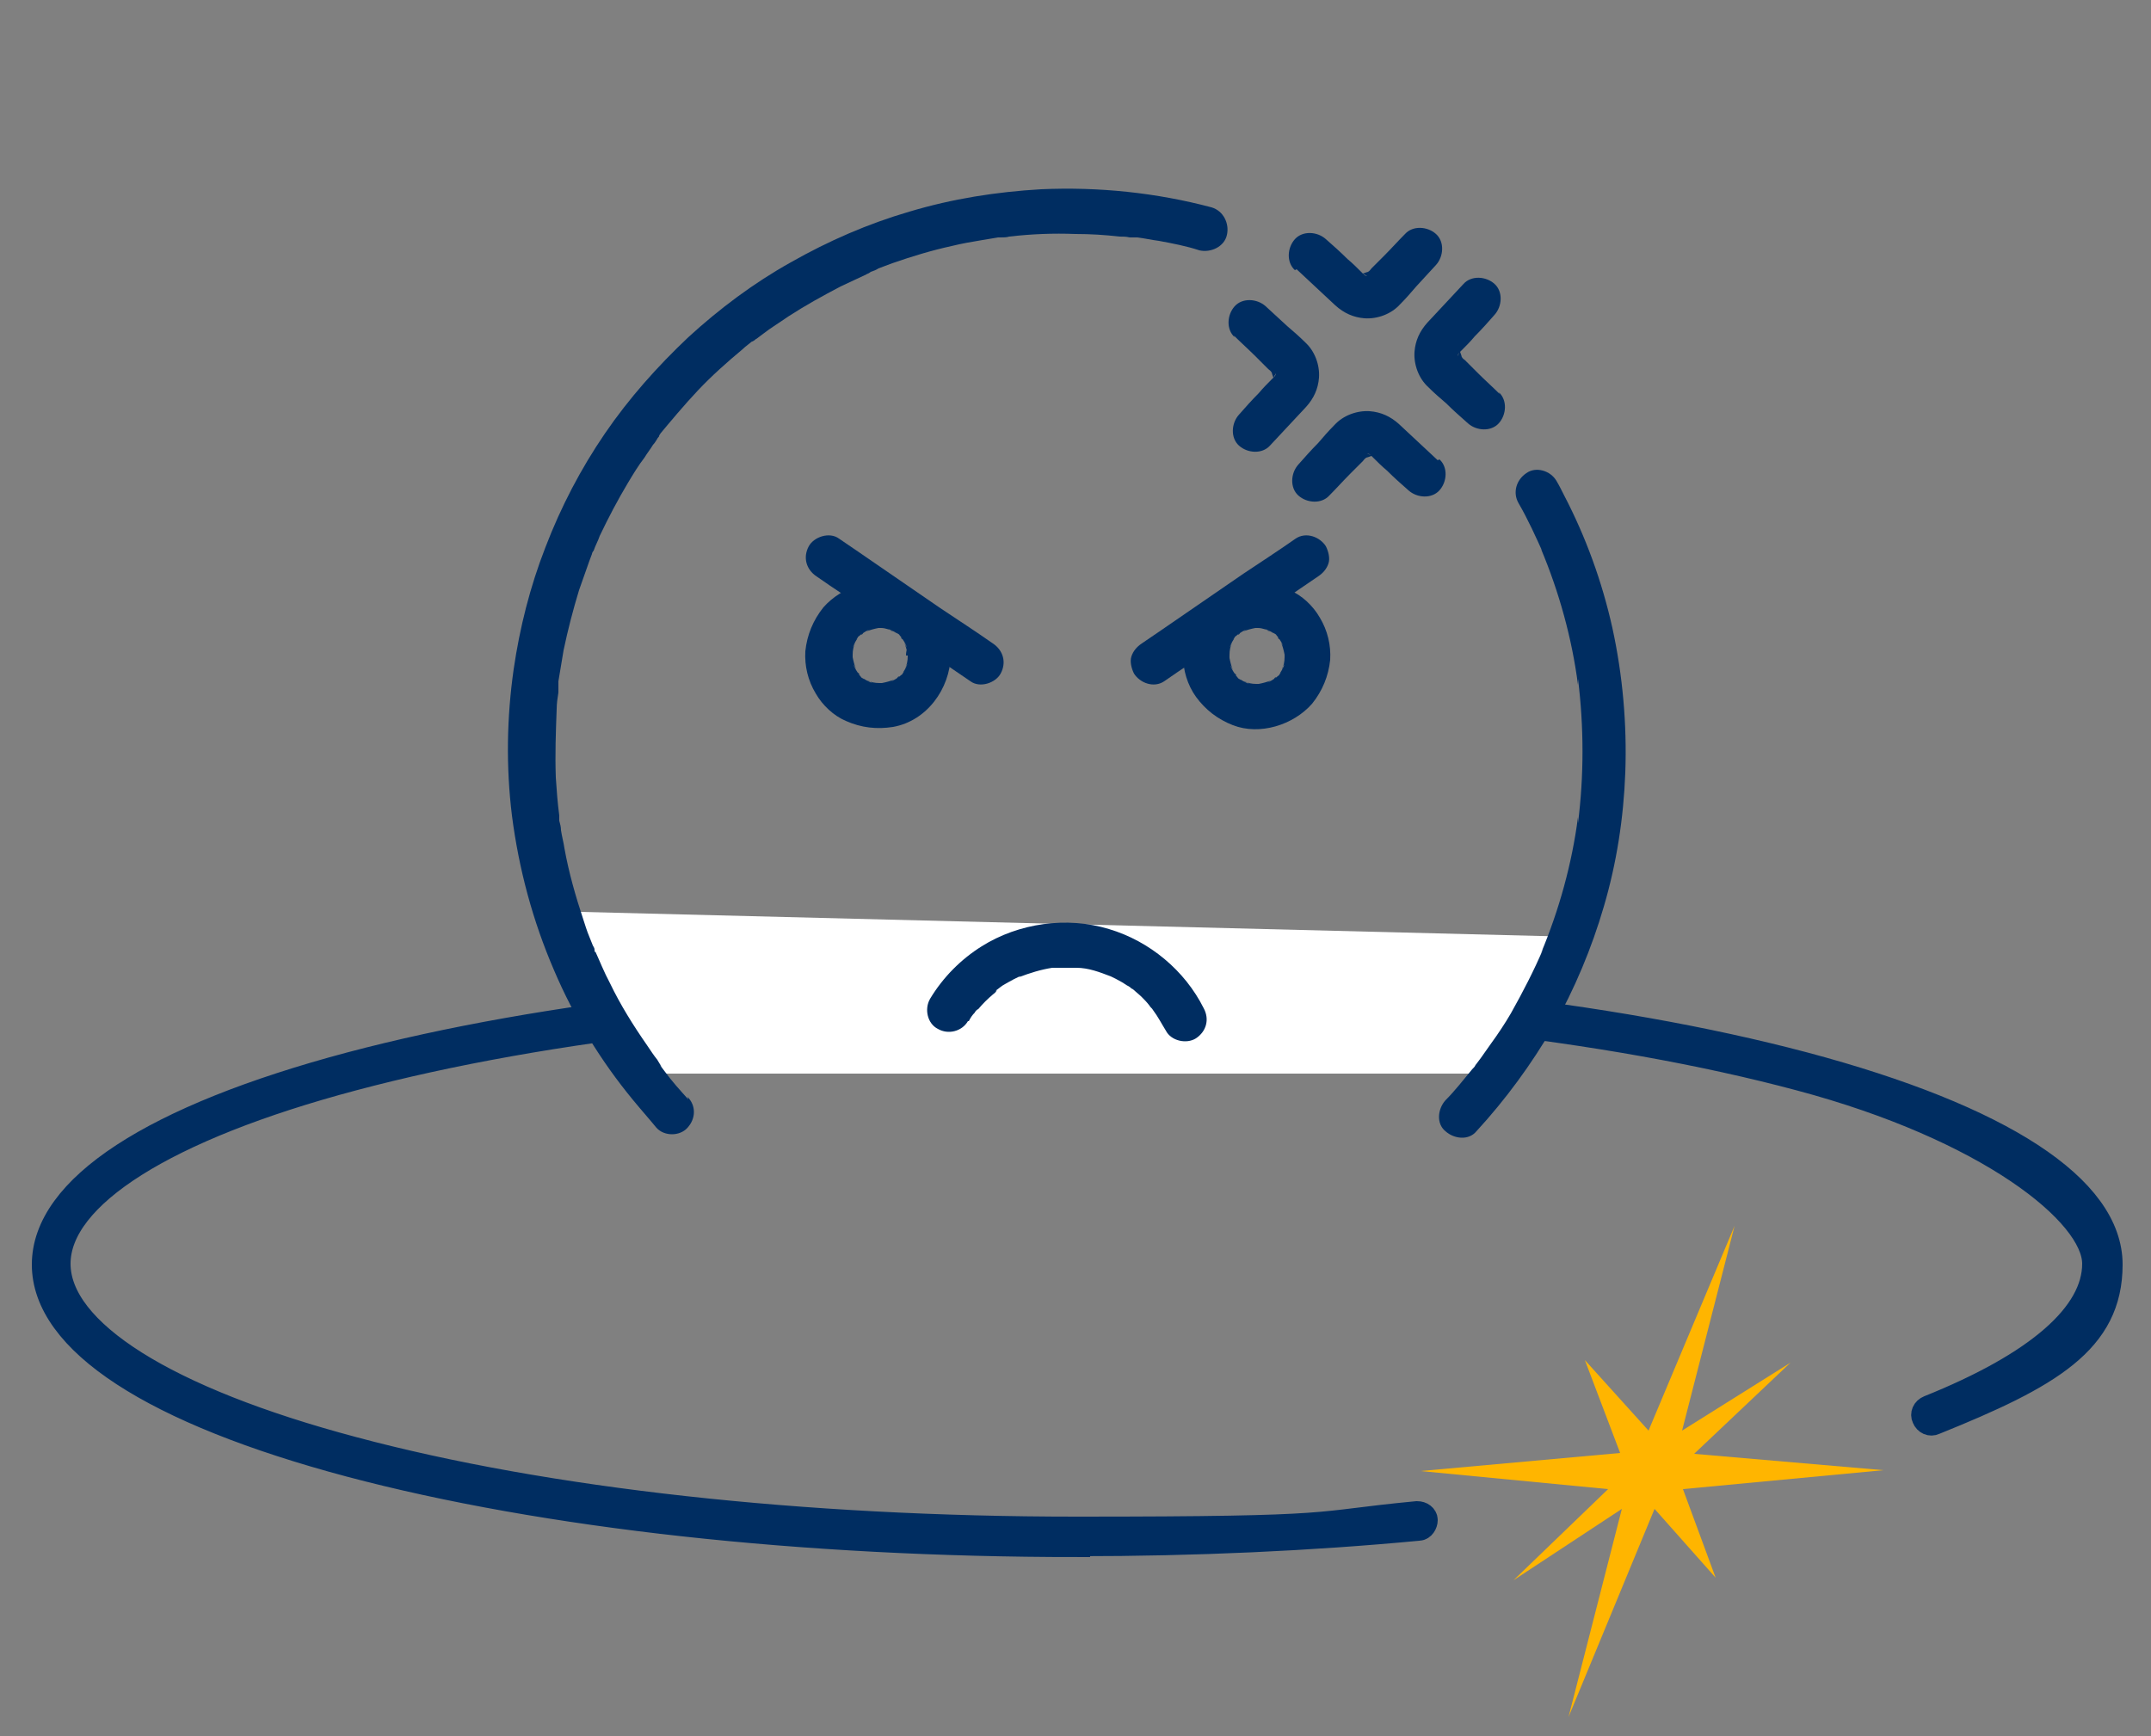
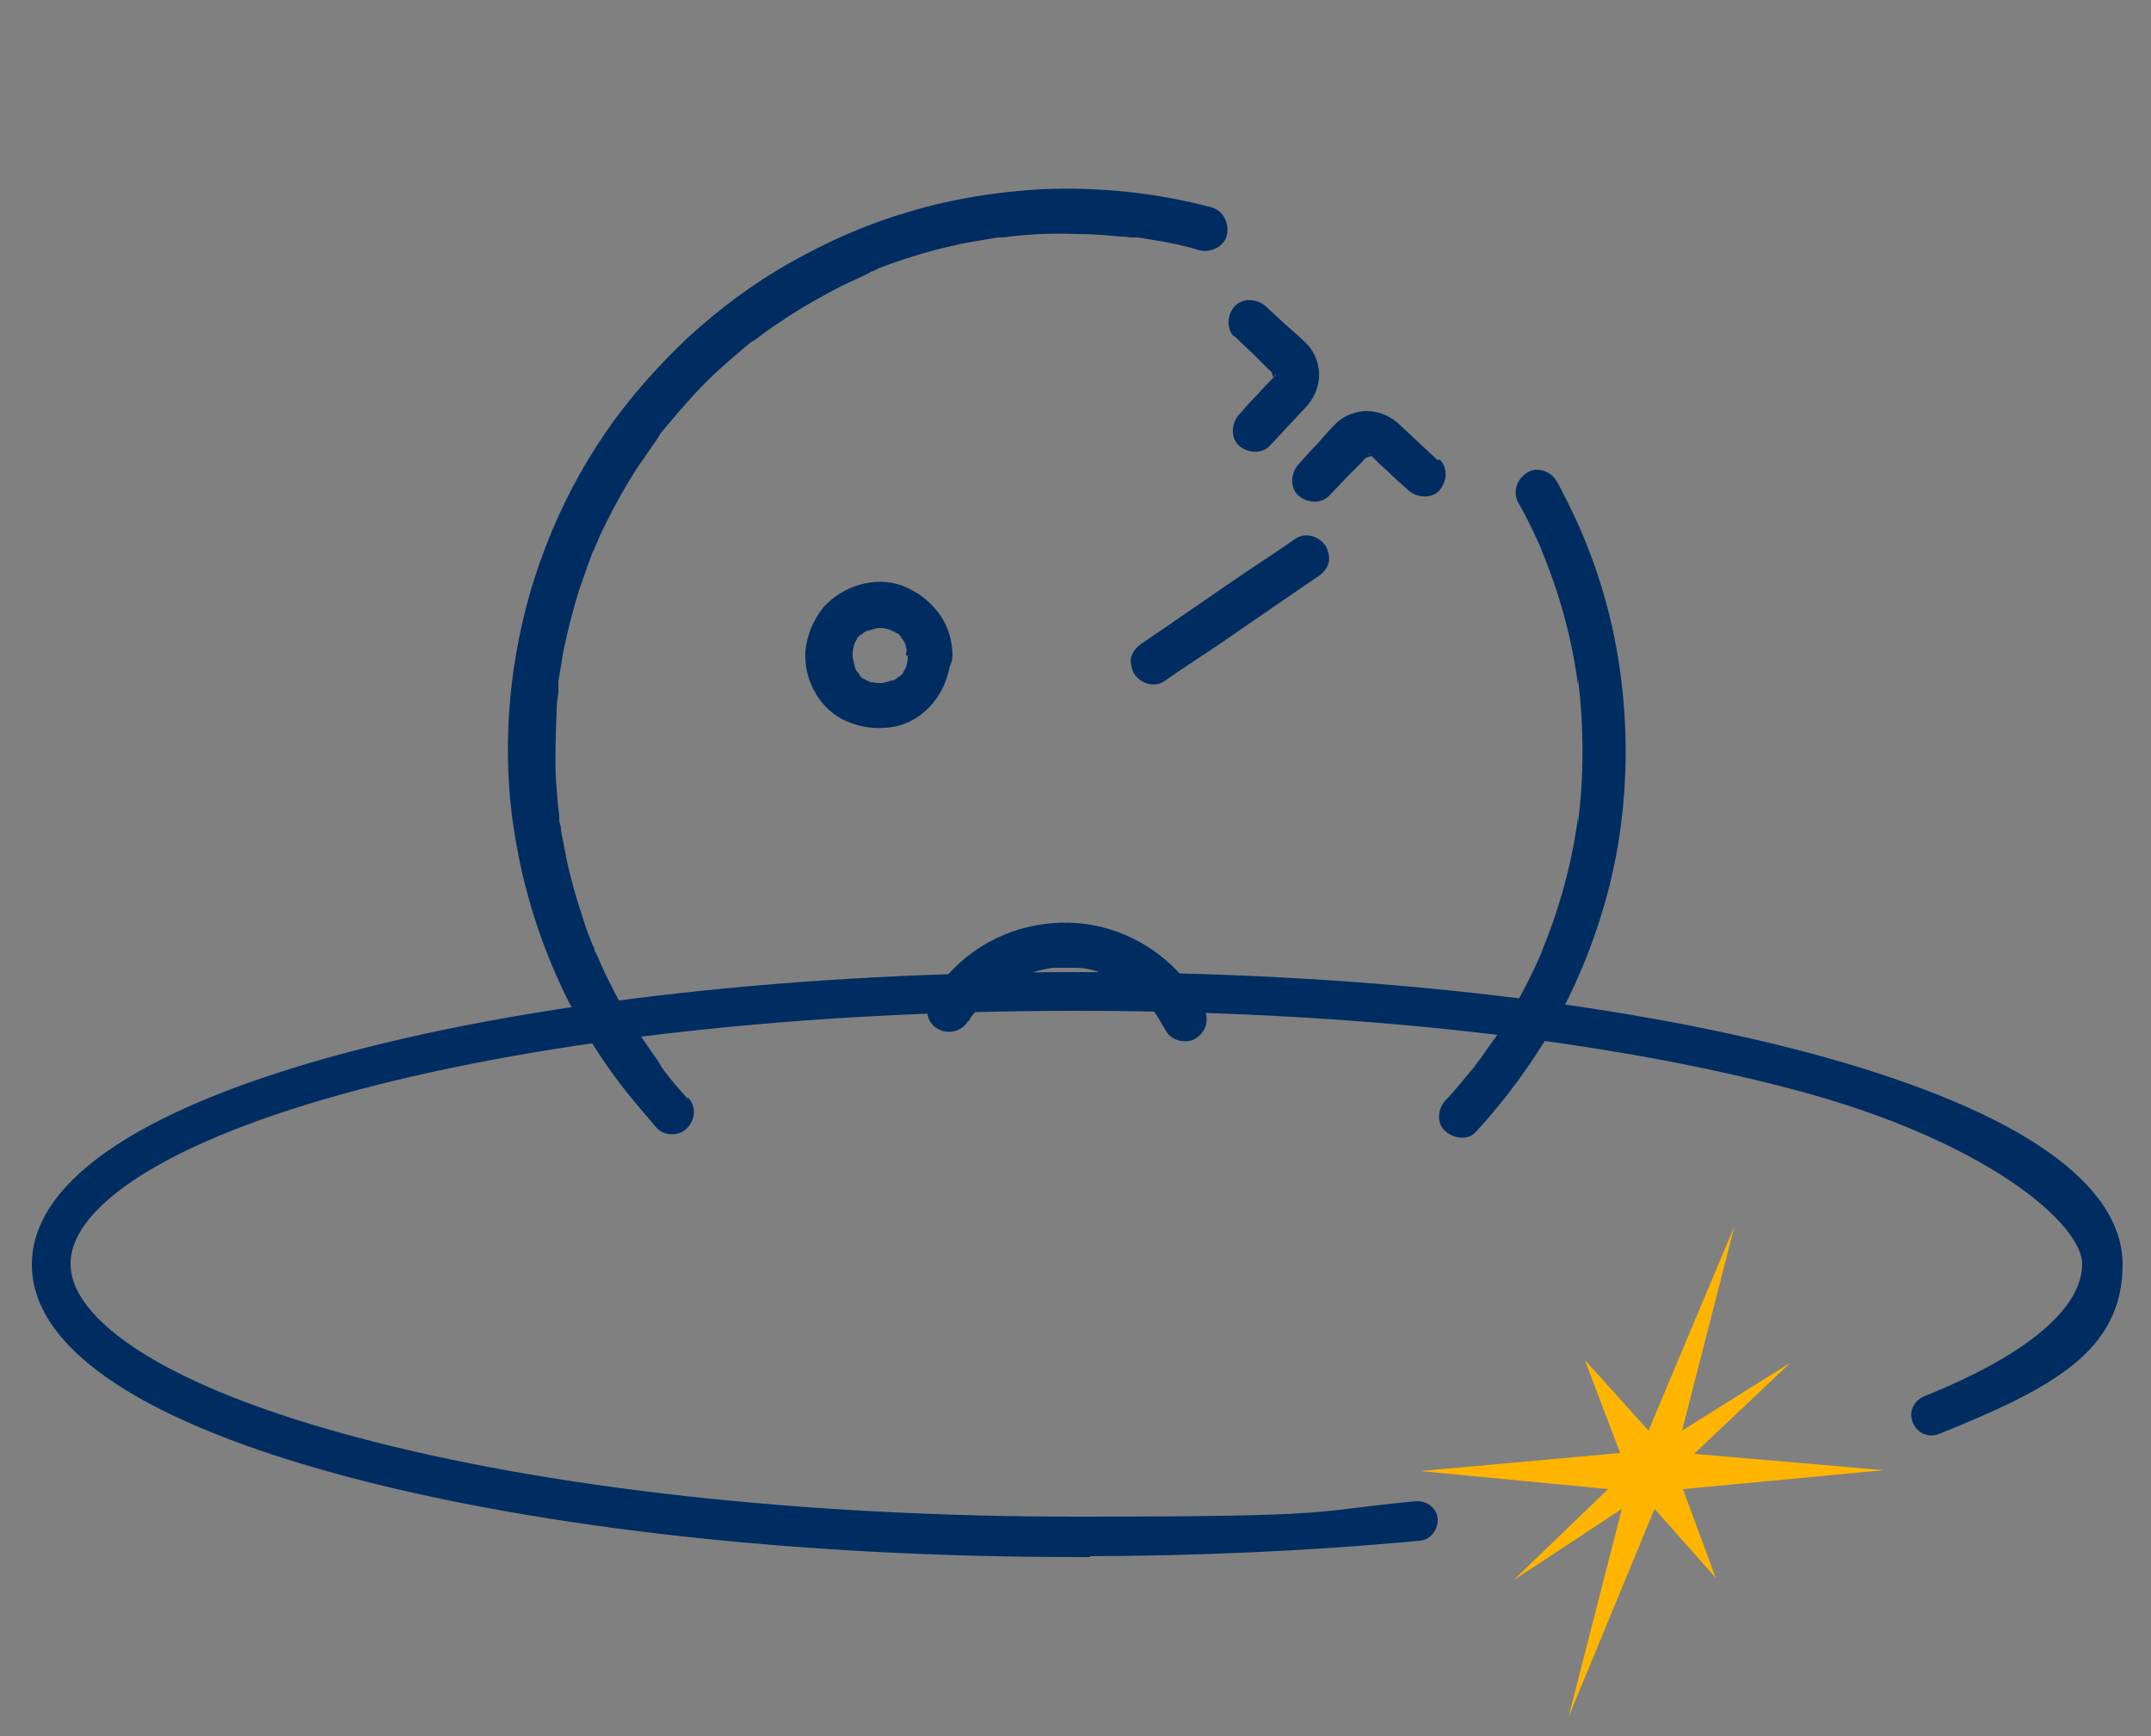
<svg xmlns="http://www.w3.org/2000/svg" id="Layer_1" version="1.1" viewBox="0 0 250 201.8">
  <rect x="0" y="0" width="250" height="201.8" fill="#808080" stroke="none" />
  <defs>
    <style>
      .st0 {
        fill: #fff;
      }

      .st1, .st2 {
        fill: #002d61;
      }

      .st3 {
        fill: #ffb500;
      }

      .st2 {
        stroke: #002d61;
        stroke-miterlimit: 10;
        stroke-width: 3px;
      }
    </style>
  </defs>
  <g id="Layer_3">
    <path class="st2" d="M125.2,179.5c-31.9,0-61.9-3.3-84.5-9.3-22.9-6.1-35.5-14.3-35.5-23.2s12.6-17.1,35.5-23.2c22.6-6,52.6-9.3,84.5-9.3s61.9,3.3,84.5,9.3c22.9,6.1,35.5,14.3,35.5,23.2s-7,12.9-20.4,18.3c-.4.2-.9,0-1.1-.5-.2-.4,0-.9.5-1.1,12.7-5.1,19.3-10.9,19.3-16.8s-12.5-15.8-34.3-21.6c-22.4-6-52.3-9.3-84.1-9.3s-61.6,3.3-84.1,9.3c-21.8,5.8-34.3,13.7-34.3,21.6s12.5,15.8,34.3,21.6c22.4,6,52.3,9.3,84.1,9.3s26.9-.6,39.6-1.8c.5,0,.9.3.9.7s-.3.9-.7.9c-12.7,1.2-26.1,1.8-39.7,1.8h0Z" />
  </g>
-   <polygon class="st0" points="63.4 105.9 74 124.8 174.3 124.8 182.9 108.9 63.4 105.9" />
  <g id="Layer_2">
    <polygon class="st3" points="218.9 170.9 196.9 169 208.1 158.4 195.5 166.3 201.6 142.5 191.6 166.3 184.2 158.1 188.3 168.9 165.1 171 186.9 173.1 175.9 183.7 188.5 175.4 182.3 199.6 192.3 175.4 199.4 183.4 195.6 173.1 218.9 170.9" />
  </g>
  <g>
    <path class="st1" d="M80,127.8c-.9-1-1.9-2.1-2.7-3.2-.2-.3-.4-.5-.6-.8-.2-.2.2.2.2.2,0,0-.2-.3-.2-.3-.1-.2-.2-.3-.3-.5-.4-.5-.8-1.1-1.2-1.7-1.6-2.3-3.1-4.7-4.3-7.2-.7-1.3-1.2-2.6-1.8-3.9,0,0,.2.5,0,.2,0,0,0-.2,0-.2,0-.2-.1-.3-.2-.5-.1-.3-.3-.7-.4-1-.3-.7-.5-1.4-.7-2-.9-2.7-1.7-5.5-2.2-8.3-.1-.7-.3-1.4-.4-2.1,0-.4-.1-.7-.2-1.1,0,0,0-.2,0-.3,0,0,0,.6,0,.3,0-.2,0-.4,0-.6-.2-1.5-.3-2.9-.4-4.4-.1-2.7,0-5.3.1-8,0-.6.1-1.3.2-1.9,0-.3,0-.6,0-.9,0-.1,0-.3,0-.4,0-.6,0,.5,0,0,.2-1.2.4-2.4.6-3.6.5-2.4,1.1-4.7,1.8-7,.4-1.1.8-2.3,1.2-3.4.1-.3.2-.5.3-.8,0-.1.1-.3.2-.4.2-.5-.2.4,0,0,.2-.6.5-1.1.7-1.7,1-2.1,2.1-4.2,3.3-6.2.6-1,1.2-2,1.9-2.9.3-.5.7-1,1-1.5.2-.2.3-.4.5-.7,0-.1.2-.2.2-.3,0,0,0-.1.1-.2.2-.3-.1.1-.2.2,1.5-1.8,3-3.6,4.6-5.3,1.6-1.7,3.4-3.3,5.2-4.8.4-.4.9-.7,1.3-1.1,0,0-.5.4-.2.2,0,0,.1,0,.2-.1.1,0,.2-.2.3-.2.3-.2.5-.4.8-.6.9-.7,1.9-1.3,2.9-2,2-1.3,4-2.4,6.1-3.5,1.1-.5,2.1-1,3.2-1.5.4-.2-.5.2-.1,0,.1,0,.3-.1.4-.2.3-.1.6-.2.9-.4.5-.2,1.1-.4,1.6-.6,2.3-.8,4.6-1.5,6.9-2,1.2-.3,2.4-.5,3.6-.7.6-.1,1.2-.2,1.8-.3.5,0-.6,0-.1,0,.1,0,.3,0,.4,0,.3,0,.7,0,1-.1,2.6-.3,5.1-.4,7.7-.3,1.7,0,3.4.1,5.1.3.4,0,.8,0,1.2.1.2,0,.4,0,.6,0,0,0,.3,0,.3,0,0,0-.5,0,0,0,.8.1,1.7.3,2.5.4,1.6.3,3.2.6,4.7,1.1,1.3.3,2.9-.4,3.2-1.8.3-1.3-.4-2.8-1.8-3.2-6.4-1.7-13.1-2.4-19.8-2.1-5.2.3-10.3,1.1-15.3,2.6-4.8,1.4-9.4,3.4-13.8,5.9-4.3,2.4-8.3,5.4-11.9,8.7-3.6,3.4-6.9,7.1-9.7,11.2-2.8,4.1-5.1,8.5-6.9,13.2-1.8,4.6-3,9.4-3.7,14.2-.8,5.6-.9,11.3-.2,17,.8,6.2,2.4,12.2,4.9,18,2.3,5.4,5.4,10.5,9.2,15.1.9,1.1,1.8,2.1,2.7,3.2.9,1,2.7,1,3.6,0,1-1.1,1-2.6,0-3.6h0Z" />
    <path class="st1" d="M176.5,58.5c1.1,1.9,2,3.9,2.9,5.9,0-.2-.2-.4-.3-.6,2.1,5,3.6,10.4,4.3,15.8v-.7c.7,5.6.7,11.3,0,16.8,0-.2,0-.5,0-.7-.7,5.4-2.2,10.8-4.3,15.8l.3-.6c-1.1,2.6-2.4,5.1-3.8,7.6-.7,1.2-1.5,2.4-2.3,3.5-.4.6-.8,1.1-1.2,1.7-.2.3-.4.5-.6.8-.4.5.3-.4,0,0-.1.2-.2.3-.4.5-1,1.2-2,2.5-3.1,3.6-.9,1-1.1,2.7,0,3.6,1,.9,2.7,1.1,3.6,0,3.4-3.7,6.4-7.8,8.9-12.1,2.5-4.4,4.5-9.2,5.9-14,1.5-5.1,2.3-10.3,2.5-15.6.2-5.6-.3-11.3-1.5-16.8-1.2-5.4-3.1-10.6-5.6-15.4-.3-.6-.6-1.2-.9-1.7-.7-1.2-2.4-1.7-3.5-.9-1.2.8-1.6,2.3-.9,3.5h0Z" />
    <path class="st1" d="M112.6,118.7c.2-.4.4-.7.7-1,0-.1.5-.6.2-.2-.3.4,0,0,0,0,0,0,.1-.2.2-.2.5-.6,1.1-1.2,1.7-1.7.1-.1.3-.2.4-.4.3-.3,0,0-.2.1,0,0,.2-.1.2-.2.3-.2.6-.5,1-.7.7-.4,1.4-.8,2.2-1.1-.2,0-.4.2-.6.3,1.3-.5,2.6-.9,3.9-1.1h-.7c1.4,0,2.8,0,4.2,0h-.7c1.4,0,2.7.5,4,1l-.6-.3c.8.4,1.7.8,2.4,1.3.2.1.4.2.6.4,0,0,.2.1.3.2.4.3-.5-.4-.1-.1.3.3.7.6,1,.9.3.3.6.6.9,1,.1.2.3.3.4.5,0,0,.4.5,0,0-.3-.4,0,0,0,0,.6.8,1,1.6,1.5,2.4.6,1.2,2.4,1.6,3.5.9,1.2-.8,1.6-2.2.9-3.5-2.2-4.4-6.3-7.8-11-9.2-4.9-1.5-10.5-.7-14.8,2-2.4,1.5-4.5,3.6-6,6.1-.7,1.2-.3,2.9.9,3.5,1.2.7,2.8.3,3.5-.9h0Z" />
-     <path class="st1" d="M137.5,76.2c0,1.7.5,3.4,1.5,4.8,1.1,1.5,2.5,2.6,4.3,3.3,3.1,1.2,7,0,9.2-2.5,1.2-1.5,1.9-3.2,2.1-5.1.1-1.7-.3-3.4-1.2-4.9-.8-1.4-2.1-2.6-3.5-3.2-1.8-.8-3.6-1-5.5-.7-3.9.7-6.6,4.4-6.7,8.3,0,1.3,1.2,2.6,2.6,2.6,1.4,0,2.6-1.1,2.6-2.6,0-.3,0-.6,0-.8v.7c0-.5.1-1,.3-1.4l-.3.6c.1-.3.3-.7.5-1,0,0,0-.1.1-.2.2-.4-.3.4-.2.2.1-.1.2-.3.4-.4.1-.1.2-.2.4-.3.3-.3-.4.3-.2.2,0,0,.2-.1.2-.2.3-.2.6-.4,1-.5-.2,0-.4.2-.6.3.5-.2.9-.3,1.4-.4-.2,0-.5,0-.7,0,.6,0,1.1,0,1.7,0-.2,0-.5,0-.7,0,.5,0,1,.2,1.4.4-.2,0-.4-.2-.6-.3.3.1.7.3,1,.5,0,0,.1,0,.2.1.4.2-.4-.3-.2-.2.1.1.3.2.4.4.1.1.2.2.3.4.3.3-.3-.4-.2-.2,0,0,.1.2.2.2.2.3.4.6.5,1,0-.2-.2-.4-.3-.6.2.5.3.9.4,1.4v-.7c0,.6,0,1.1,0,1.7v-.7c0,.5-.1,1-.3,1.4,0-.2.2-.4.3-.6-.1.3-.3.7-.5,1,0,0,0,.1-.1.2-.2.4.3-.4.2-.2-.1.1-.2.3-.4.4-.1.1-.2.2-.4.3-.3.3.4-.3.2-.2,0,0-.2.1-.2.2-.3.2-.6.4-1,.5.2,0,.4-.2.6-.3-.5.2-.9.3-1.4.4h.7c-.6,0-1.1,0-1.7,0h.7c-.5,0-1-.1-1.4-.3.2,0,.4.2.6.3-.3-.1-.7-.3-1-.5,0,0-.1,0-.2-.1-.4-.2.4.3.2.2-.1-.1-.3-.2-.4-.4-.1-.1-.2-.2-.3-.4-.3-.3.3.4.2.2,0,0-.1-.2-.2-.2-.2-.3-.4-.6-.5-1l.3.6c-.2-.5-.3-.9-.4-1.4v.7c0-.3,0-.6,0-.8,0-1.3-1.2-2.6-2.6-2.6-1.4,0-2.6,1.1-2.6,2.6Z" />
    <path class="st1" d="M150.6,62.6c-2,1.4-4,2.7-6.1,4.1l-9.6,6.6c-.7.5-1.5,1-2.2,1.5-.6.4-1,.9-1.2,1.5-.2.6,0,1.4.3,2,.7,1.1,2.3,1.7,3.5.9,2-1.4,4-2.7,6.1-4.1,3.2-2.2,6.4-4.4,9.6-6.6.7-.5,1.5-1,2.2-1.5.6-.4,1-.9,1.2-1.5.2-.6,0-1.4-.3-2-.7-1.1-2.3-1.7-3.5-.9h0Z" />
    <path class="st1" d="M105.5,76.2c0,.3,0,.6,0,.8v-.7c0,.5-.1,1-.3,1.4l.3-.6c-.1.3-.3.7-.5,1,0,0,0,.1-.1.2-.2.4.3-.4.2-.2-.1.1-.2.3-.4.4-.1.1-.2.2-.4.3-.3.3.4-.3.2-.2,0,0-.2.1-.2.2-.3.2-.6.4-1,.5.2,0,.4-.2.6-.3-.5.2-.9.3-1.4.4h.7c-.6,0-1.1,0-1.7,0h.7c-.5,0-1-.1-1.4-.3.2,0,.4.2.6.3-.3-.1-.7-.3-1-.5,0,0-.1,0-.2-.1-.4-.2.4.3.2.2-.1-.1-.3-.2-.4-.4-.1-.1-.2-.2-.3-.4-.3-.3.3.4.2.2,0,0-.1-.2-.2-.2-.2-.3-.4-.6-.5-1l.3.6c-.2-.5-.3-.9-.4-1.4v.7c0-.6,0-1.1,0-1.7v.7c0-.5.1-1,.3-1.4l-.3.6c.1-.3.3-.7.5-1,0,0,0-.1.1-.2.2-.4-.3.4-.2.2.1-.1.2-.3.4-.4.1-.1.2-.2.4-.3.3-.3-.4.3-.2.2,0,0,.2-.1.2-.2.3-.2.6-.4,1-.5-.2,0-.4.2-.6.3.5-.2.9-.3,1.4-.4-.2,0-.5,0-.7,0,.6,0,1.1,0,1.7,0-.2,0-.5,0-.7,0,.5,0,1,.2,1.4.4-.2,0-.4-.2-.6-.3.3.1.7.3,1,.5,0,0,.1,0,.2.1.4.2-.4-.3-.2-.2.1.1.3.2.4.4.1.1.2.2.3.4.3.3-.3-.4-.2-.2,0,0,.1.2.2.2.2.3.4.6.5,1l-.3-.6c.2.5.3.9.4,1.4v-.7c0,.3,0,.6,0,.8,0,1.3,1.2,2.6,2.6,2.6,1.4,0,2.6-1.1,2.6-2.6,0-1.7-.5-3.4-1.5-4.8-1.1-1.5-2.5-2.6-4.3-3.3-3.1-1.2-7,0-9.2,2.5-1.2,1.5-1.9,3.2-2.1,5.1-.1,1.7.3,3.4,1.2,4.9.8,1.4,2.1,2.6,3.5,3.2,1.8.8,3.6,1,5.5.7,3.9-.7,6.6-4.4,6.7-8.3,0-1.3-1.2-2.6-2.6-2.6-1.4,0-2.6,1.1-2.6,2.6Z" />
-     <path class="st1" d="M94.9,67c2,1.4,4,2.7,6.1,4.1l9.6,6.6c.7.5,1.5,1,2.2,1.5,1.1.8,2.9.2,3.5-.9.7-1.3.3-2.7-.9-3.5-2-1.4-4-2.7-6.1-4.1l-9.6-6.6c-.7-.5-1.5-1-2.2-1.5-1.1-.8-2.9-.2-3.5.9-.7,1.3-.3,2.7.9,3.5h0Z" />
-     <path class="st1" d="M150.7,31.3c1.5,1.4,3,2.8,4.5,4.2,1,.9,2.1,1.4,3.4,1.5,1.5.1,3.1-.5,4.1-1.6.7-.7,1.3-1.4,1.9-2.1l2.3-2.5c.9-1,1-2.7,0-3.6-1-.9-2.7-1-3.6,0-.8.8-1.6,1.7-2.4,2.5-.5.5-1,1-1.5,1.5-.1.1-.2.3-.4.4,0,0,0,0-.1.1,0,0-.1.1-.2.2.4-.3.4-.3.2-.2-.1,0-.3.1-.4.2l.6-.3c-.2,0-.4.1-.7.2h.7c-.3,0-.5,0-.8,0h.7c-.2,0-.4,0-.7,0,.2,0,.4.2.6.3-.1,0-.3-.1-.4-.2-.4-.2.5.4.1.1,0,0,0,0,0,0-.1-.1-.3-.3-.4-.4-.5-.5-1-1-1.6-1.5-.8-.8-1.7-1.6-2.5-2.3-1-.9-2.7-1-3.6,0-.9,1-1,2.7,0,3.6h0Z" />
    <path class="st1" d="M143.4,39c.8.8,1.7,1.6,2.5,2.4.5.5,1,1,1.5,1.5.1.1.3.2.4.4,0,0,0,0,.1.1,0,0,.1.1.2.2-.3-.4-.3-.4-.2-.2,0,.1.1.3.2.4,0-.2-.2-.4-.3-.6,0,.2.1.4.2.7v-.7c0,.3,0,.5,0,.8v-.7c0,.2,0,.4,0,.7,0-.2.2-.4.3-.6,0,.1-.1.3-.2.4-.2.4.4-.5.1-.1,0,0,0,0,0,0-.1.1-.3.3-.4.4-.5.5-1,1-1.5,1.6-.8.8-1.6,1.7-2.3,2.5-.9,1-1,2.7,0,3.6,1,.9,2.7,1,3.6,0,1.4-1.5,2.8-3,4.2-4.5.9-1,1.4-2.1,1.5-3.4.1-1.5-.5-3.1-1.6-4.1-.7-.7-1.4-1.3-2.1-1.9l-2.5-2.3c-1-.9-2.7-1-3.6,0-.9,1-1,2.7,0,3.6h0Z" />
    <path class="st1" d="M167.1,53.5c-1.5-1.4-3-2.8-4.5-4.2-1-.9-2.1-1.4-3.4-1.5-1.5-.1-3.1.5-4.1,1.6-.7.7-1.3,1.4-1.9,2.1-.8.8-1.5,1.6-2.3,2.5-.9,1-1,2.7,0,3.6,1,.9,2.7,1,3.6,0,.8-.8,1.6-1.7,2.4-2.5.5-.5,1-1,1.5-1.5.1-.1.2-.3.4-.4,0,0,0,0,.1-.1,0,0,.1-.1.2-.2-.4.3-.4.3-.2.2.1,0,.3-.1.4-.2-.2,0-.4.2-.6.3.2,0,.4-.1.7-.2h-.7c.3,0,.5,0,.8,0h-.7c.2,0,.4,0,.7,0l-.6-.3c.1,0,.3.1.4.2.4.2-.5-.4-.1-.1,0,0,0,0,0,0,.1.1.3.3.4.4.5.5,1,1,1.6,1.5.8.8,1.7,1.6,2.5,2.3,1,.9,2.7,1,3.6,0,.9-1,1-2.7,0-3.6h0Z" />
-     <path class="st1" d="M174.3,45.8c-.8-.8-1.7-1.6-2.5-2.4-.5-.5-1-1-1.5-1.5-.1-.1-.3-.2-.4-.4,0,0,0,0-.1-.1,0,0-.1-.1-.2-.2.3.4.3.4.2.2,0-.1-.1-.3-.2-.4,0,.2.2.4.3.6,0-.2-.1-.4-.2-.7v.7c0-.3,0-.5,0-.8v.7c0-.2,0-.4,0-.7l-.3.6c0-.1.1-.3.2-.4.2-.4-.4.5-.1.1,0,0,0,0,0,0,.1-.1.3-.3.4-.4.5-.5,1-1,1.5-1.6.8-.8,1.6-1.7,2.3-2.5.9-1,1-2.7,0-3.6-1-.9-2.7-1-3.6,0-1.4,1.5-2.8,3-4.2,4.5-.9,1-1.4,2.1-1.5,3.4-.1,1.5.5,3.1,1.6,4.1.7.7,1.4,1.3,2.1,1.9.8.8,1.6,1.5,2.5,2.3,1,.9,2.7,1,3.6,0,.9-1,1-2.7,0-3.6h0Z" />
  </g>
</svg>